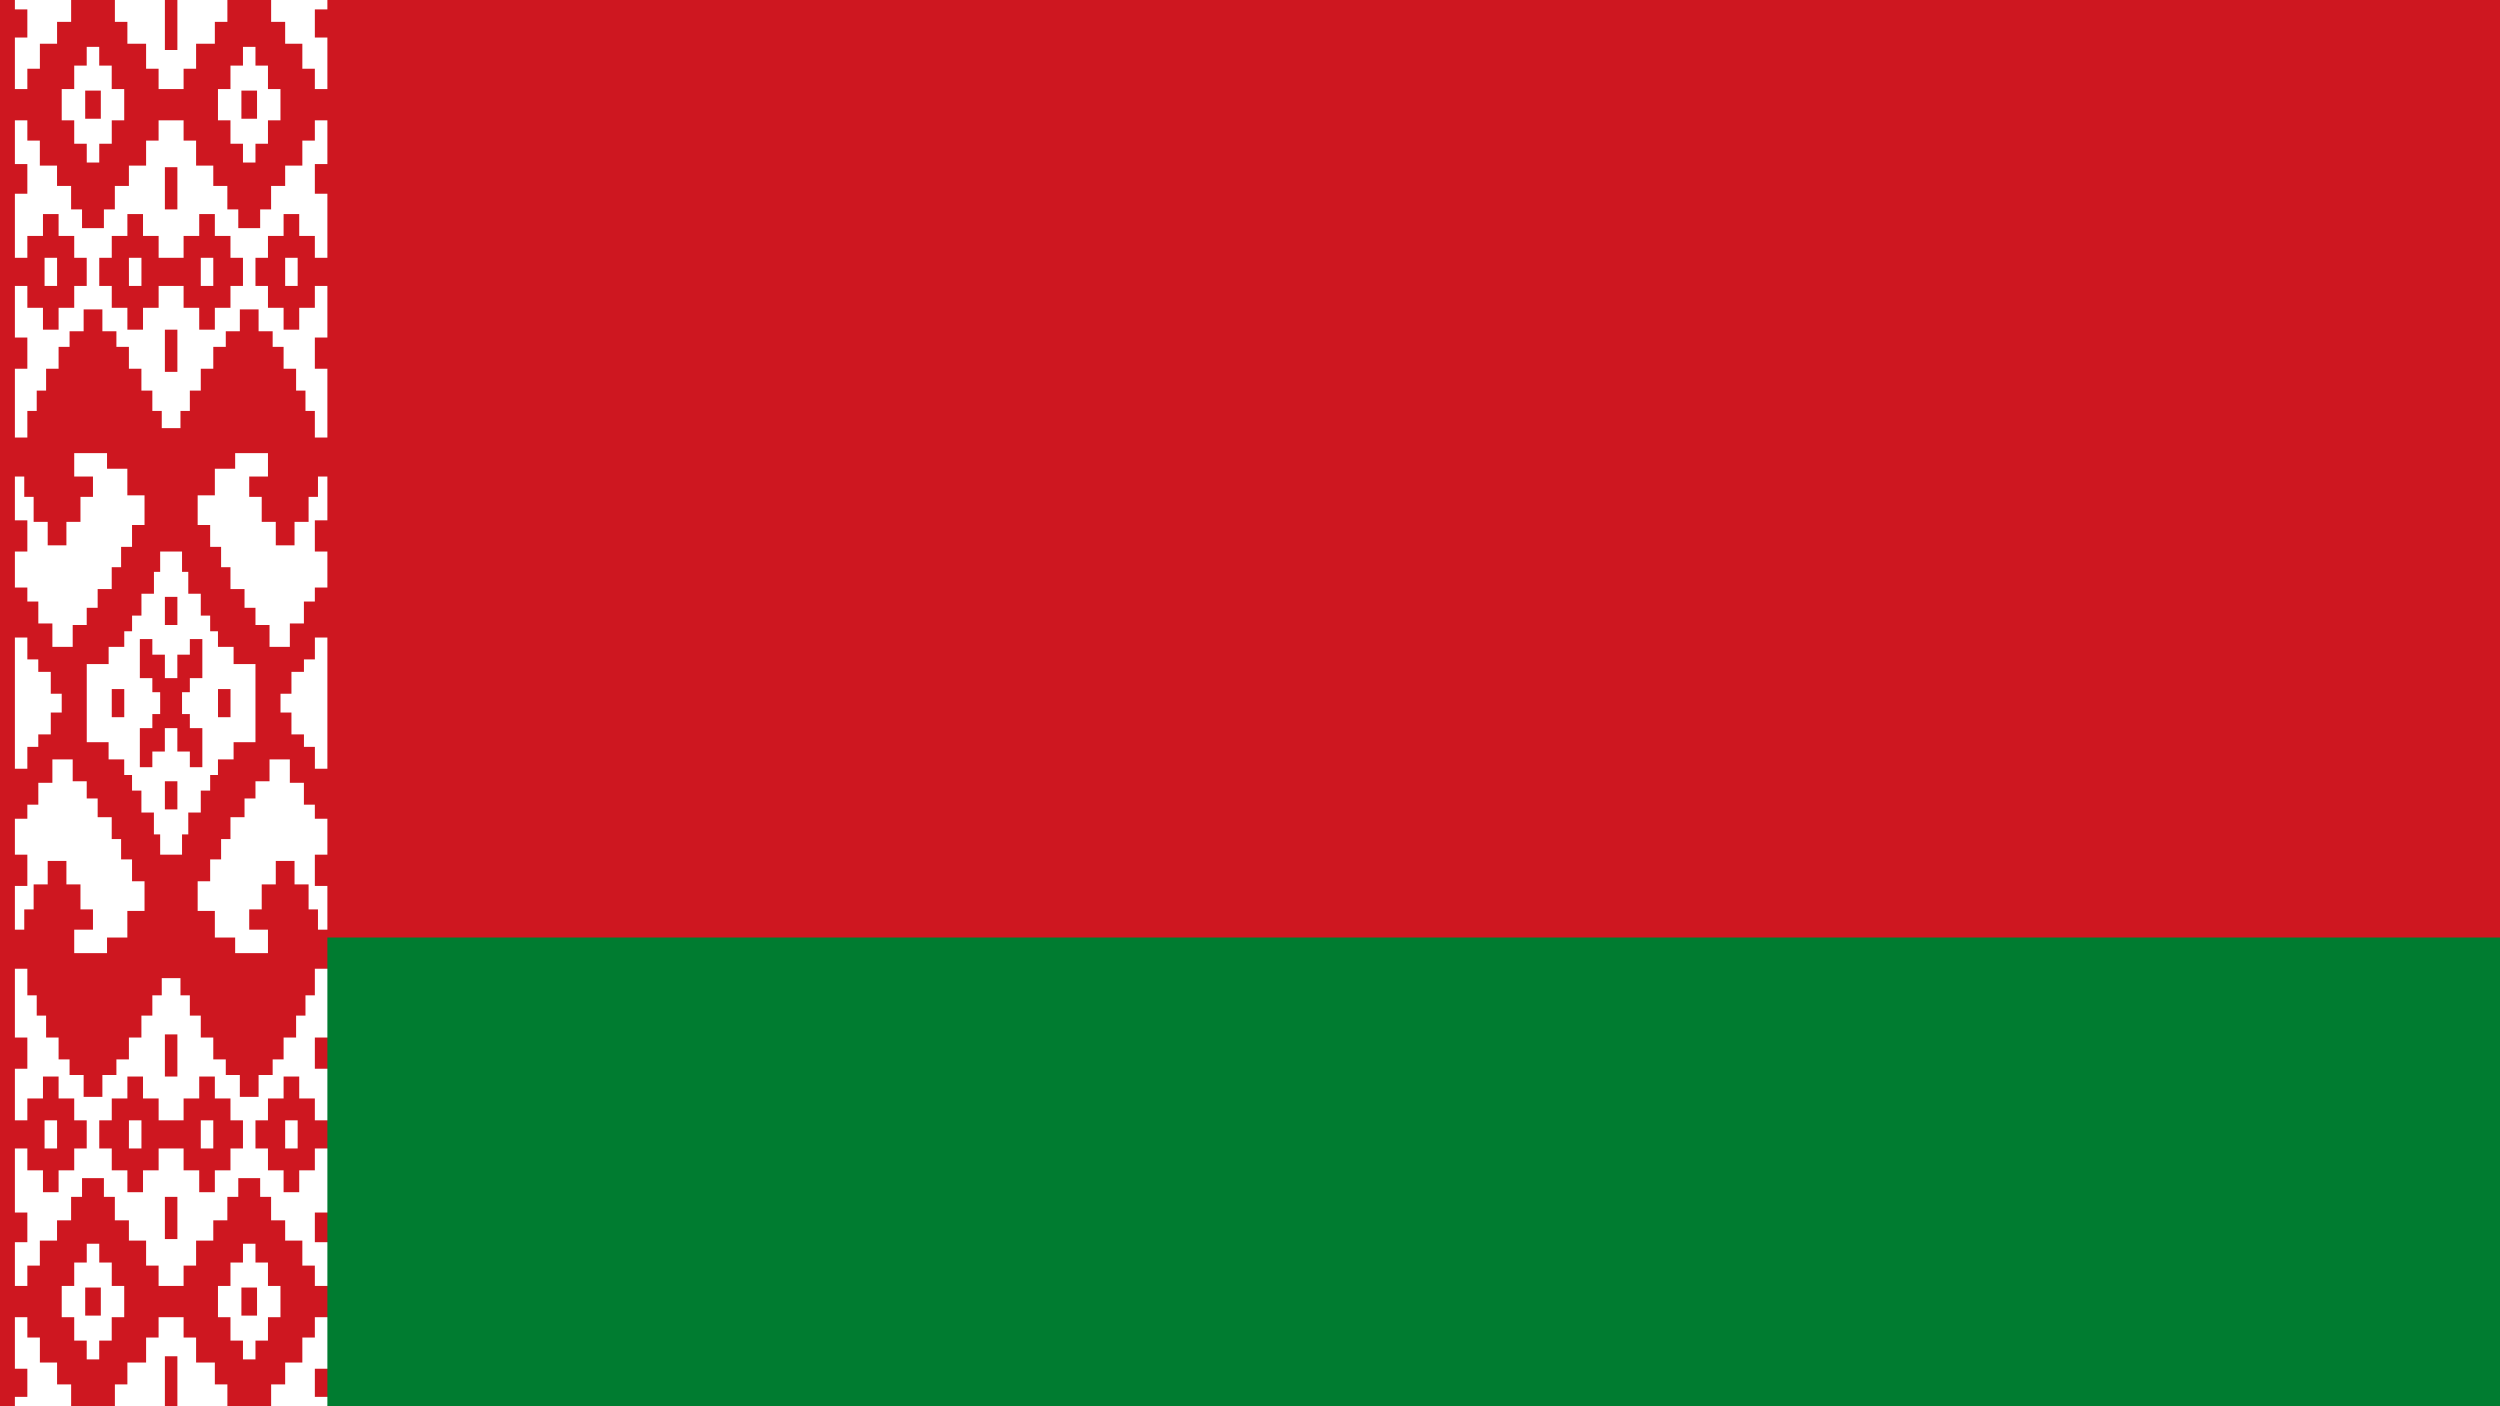
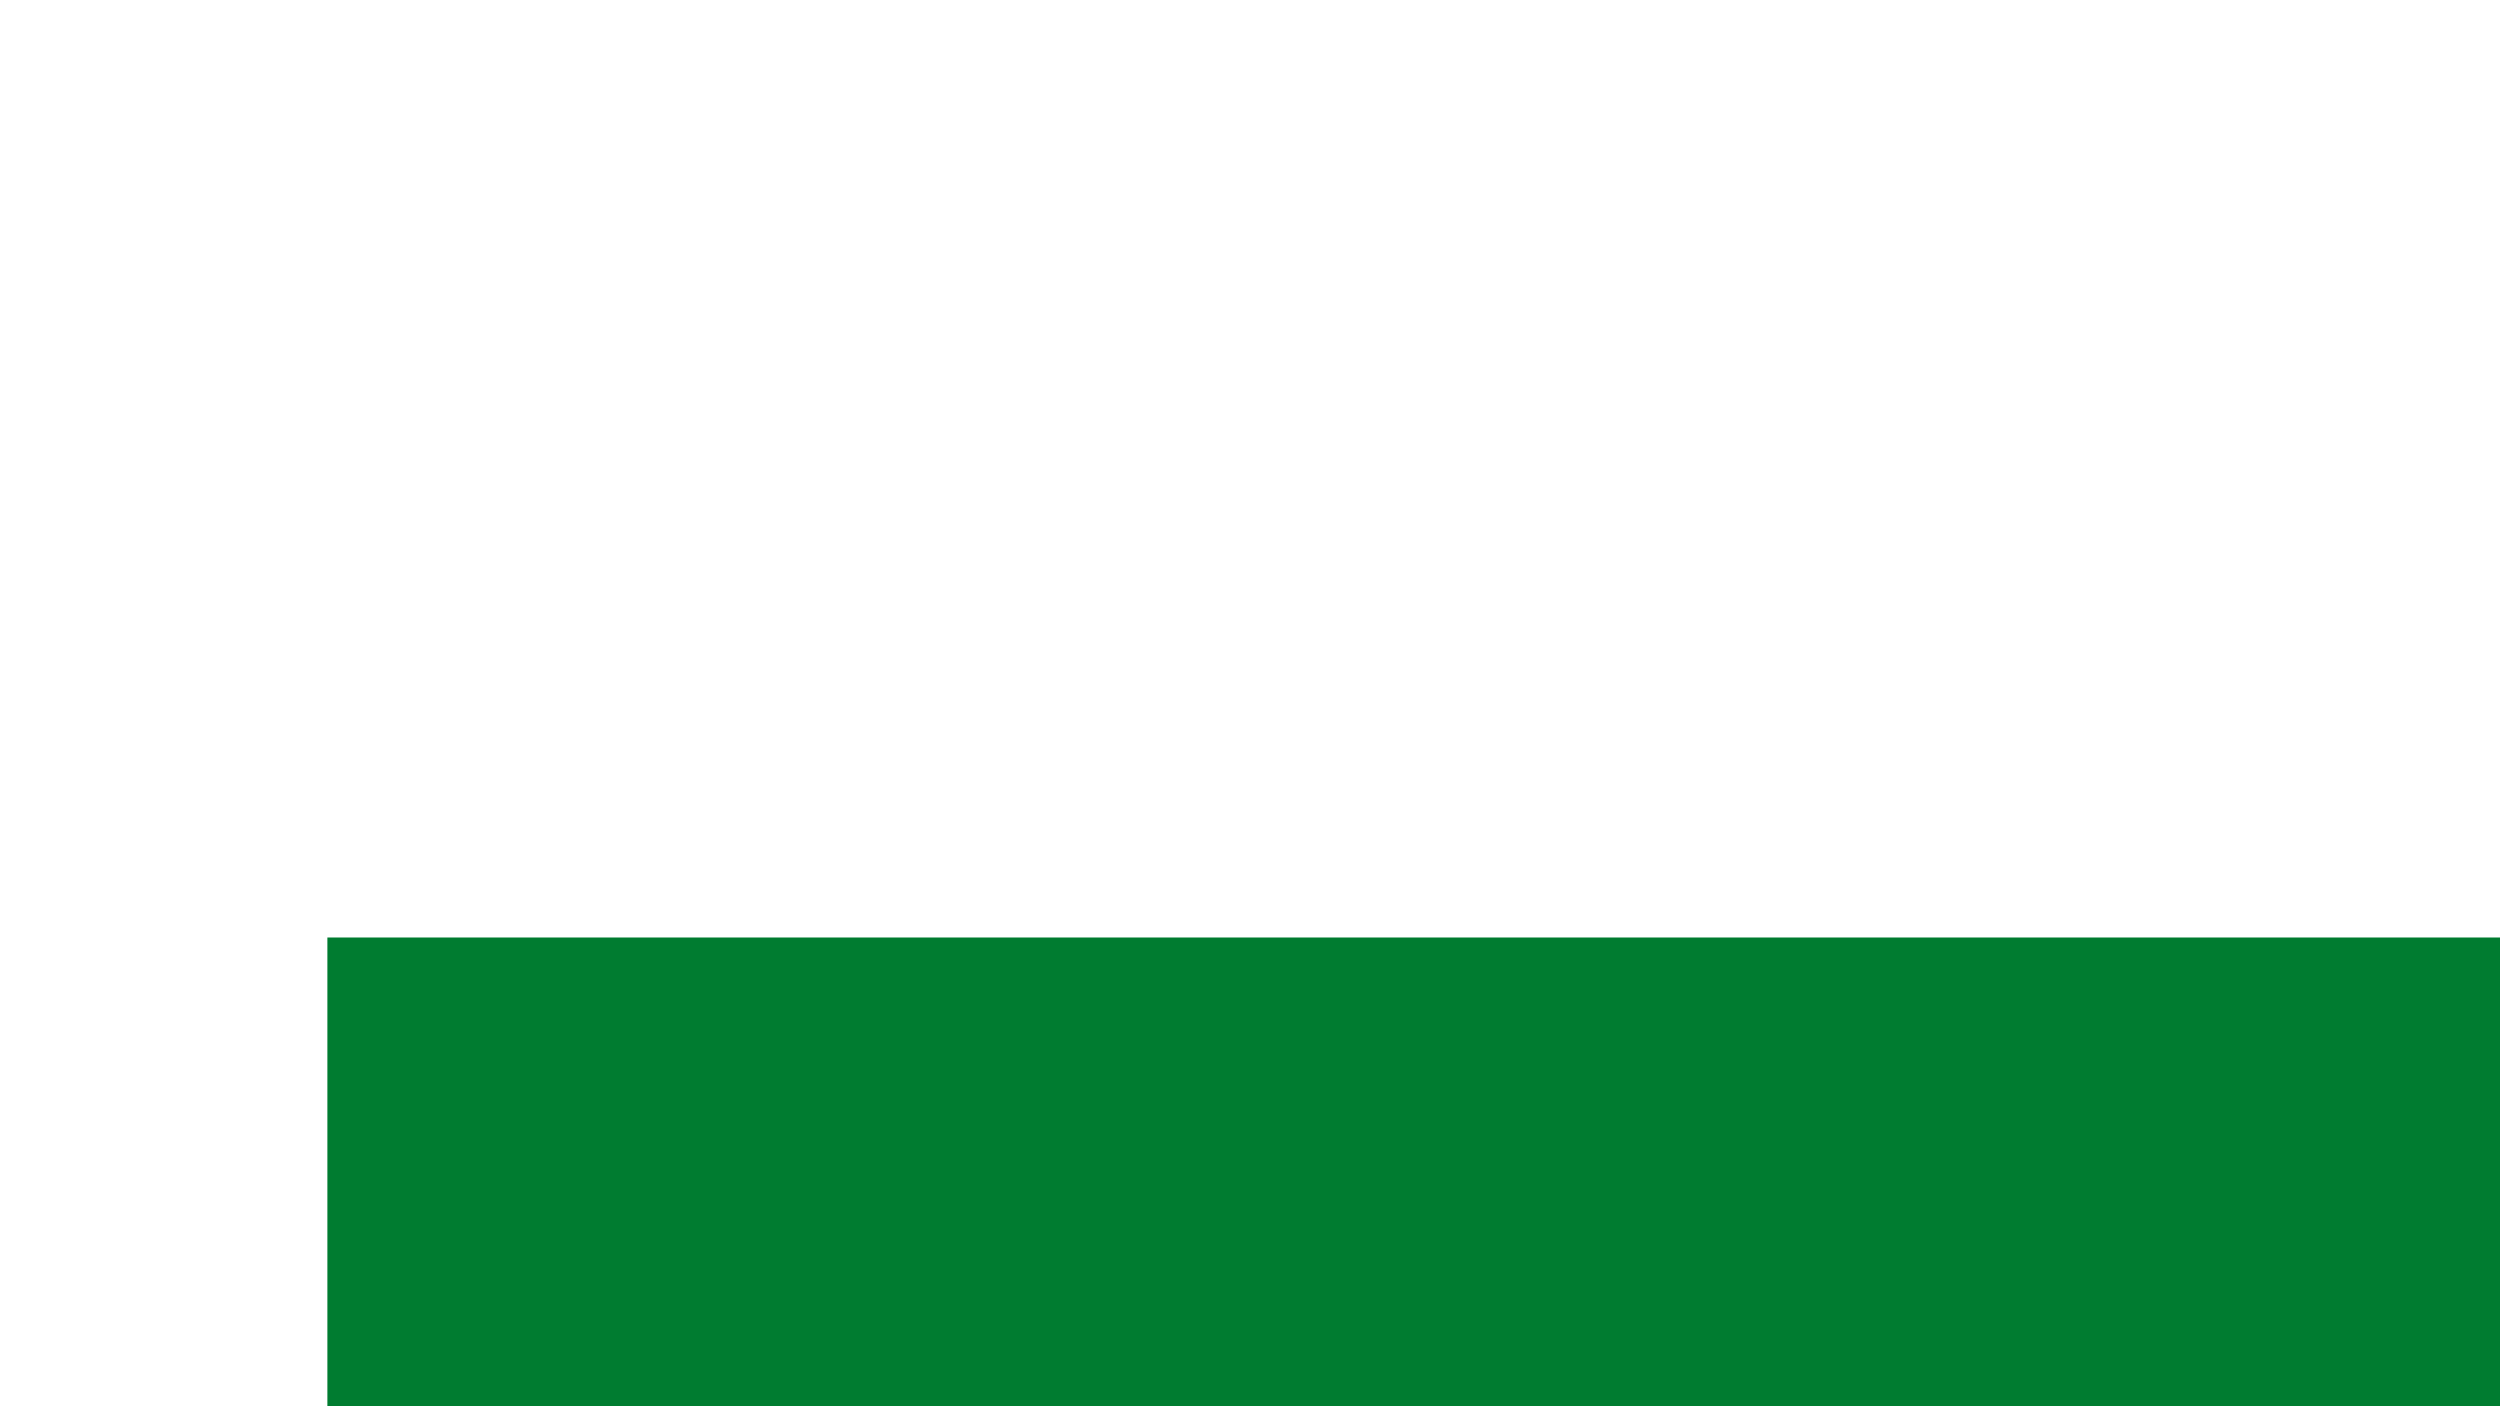
<svg xmlns="http://www.w3.org/2000/svg" viewBox="0 0 1920 1080">
  <defs>
    <style>.cls-1{fill:none;}.cls-2{fill:#ce1720;}.cls-3{clip-path:url(#clip-path);}.cls-4{fill:#fff;}.cls-5{fill:#007c30;}</style>
    <clipPath id="clip-path">
-       <polygon class="cls-1" points="11.43 0 251.43 0 251.43 729.6 261.03 729.6 261.03 1070.4 251.43 1080 11.43 1080 11.43 0" />
-     </clipPath>
+       </clipPath>
  </defs>
  <title>Belarus Flag1</title>
  <g id="Layer_2" data-name="Layer 2">
    <g id="Belarus_Flag" data-name="Belarus Flag">
-       <path class="cls-2" d="M0,0H1920V1080H0Z" />
      <g class="cls-3">
        <g id="b">
          <path id="a" class="cls-4" d="M54.63,0V16.8H43.83V33.6H30.63V52.8H21V68.4H1.83V28.8H21V7.2H1.83V0Zm31.2,92.4v18h-9.6v14.4h-9.6V110.4H57v-18h-9.6v-24H57v-18h9.6V36h9.6V50.4h9.6v18h9.6v24Zm-20.4-1.2h12V69.6h-12ZM34.23,219.6h9.6V198h-9.6Zm64.8,0h9.6V198H99ZM1.83,366h16.8v15.6h7.2v19.2h10.8v18H51v-18h10.8V381.6h9.6V366H57V348h25.2v12h15.6v20.4H111v22.8h-9.6V420H93v15.6h-7.2v16.8H75v14.4h-8.4V480H55.83v16.8H40.23v-18H29.43V462H21V451.2H1.83V423.6H21v-24H1.83Z" />
          <path id="a-2" data-name="a" class="cls-4" d="M208.23,0V16.8H219V33.6h13.2V52.8h9.6V68.4H261V28.8h-19.2V7.2H261V0ZM177,92.4v18h9.6v14.4h9.6V110.4h9.6v-18h9.6v-24h-9.6v-18h-9.6V36h-9.6V50.4H177v18h-9.6v24Zm20.4-1.2h-12V69.6h12Zm31.2,128.4H219V198h9.6Zm-64.8,0h-9.6V198h9.6ZM261,366h-16.8v15.6H237v19.2h-10.8v18h-14.4v-18H201V381.6h-9.6V366h14.4V348h-25.2v12H165v20.4h-13.2v22.8h9.6V420h8.4v15.6H177v16.8h10.8v14.4h8.4V480H207v16.8h15.6v-18h10.8V462h8.4V451.2H261V423.6h-19.2v-24H261Z" />
          <path class="cls-4" d="M126.63,0V38.4h9.6V0h38.4V16.8H165V33.6h-14.4V52.8H141V68.4h-19.2V52.8h-9.6V33.6H97.83V16.8h-9.6V0Zm-2.4,328.8V315.6H117V300h-8.4V283.2H99V266.4h-9.6v-12H78.63V237.6H64.23v16.8H53.43v12H45v16.8h-9.6V300h-7.2v15.6H21V336H1.83V283.2H21v-24H1.83V219.6H21v16.8H33v16.8H45V236.4H57V219.6h9.6V198H57V181.2H45V164.4H33v16.8H21V198H1.83V148.8H21V126H1.83V92.4H21V108h9.6v19.2h13.2v15.6h10.8v18H63v14.4h16.8V160.8h8.4v-18H99V127.2h13.2V108h9.6V92.4H141V108h9.6v19.2h13.2v15.6h10.8v18H183v14.4h16.8V160.8h8.4v-18H219V127.2h13.2V108h9.6V92.4H261V126h-19.2v22.8H261V198h-19.2V181.2h-12V164.4h-12v16.8h-12V198h-9.6v21.6h9.6v16.8h12v16.8h12V236.4h12V219.6H261v39.6h-19.2v24H261V336h-19.2V315.6h-7.2V300h-7.2V283.2h-9.6V266.4h-8.4v-12h-10.8V237.6h-14.4v16.8h-10.8v12h-9.6v16.8h-9.6V300h-8.4v15.6h-7.2v13.2Zm2.4-200.4v32.4h9.6V128.4Zm-4.8,69.6V181.2h-12V164.4h-12v16.8h-12V198h-9.6v21.6h9.6v16.8h12v16.8h12V236.4h12V219.6H141v16.8h12v16.8h12V236.4h12V219.6h9.6V198H177V181.2H165V164.4H153v16.8H141V198Zm4.8,55.2v32.4h9.6V253.2Z" />
        </g>
        <g id="b-2" data-name="b">
-           <path id="a-3" data-name="a" class="cls-4" d="M54.63,1080v-16.8H43.83v-16.8H30.63v-19.2H21v-15.6H1.83v39.6H21v21.6H1.83v7.2Zm31.2-92.4v-18h-9.6V955.2h-9.6v14.4H57v18h-9.6v24H57v18h9.6V1044h9.6v-14.4h9.6v-18h9.6v-24Zm-20.4,1.2h12v21.6h-12ZM34.23,860.4h9.6V882h-9.6Zm64.8,0h9.6V882H99ZM1.83,714h16.8V698.4h7.2V679.2h10.8v-18H51v18h10.8v19.2h9.6V714H57v18h25.2V720h15.6V699.6H111V676.8h-9.6V660H93V644.4h-7.2V627.6H75V613.2h-8.4V600H55.83V583.2H40.23v18H29.43V618H21v10.8H1.83v27.6H21v24H1.83Z" />
          <path id="a-4" data-name="a" class="cls-4" d="M208.23,1080v-16.8H219v-16.8h13.2v-19.2h9.6v-15.6H261v39.6h-19.2v21.6H261v7.2ZM177,987.6v-18h9.6V955.2h9.6v14.4h9.6v18h9.6v24h-9.6v18h-9.6V1044h-9.6v-14.4H177v-18h-9.6v-24Zm20.4,1.2h-12v21.6h12Zm31.2-128.4H219V882h9.6Zm-64.8,0h-9.6V882h9.6ZM261,714h-16.8V698.4H237V679.2h-10.8v-18h-14.4v18H201v19.2h-9.6V714h14.4v18h-25.2V720H165V699.6h-13.2V676.8h9.6V660h8.4V644.4H177V627.6h10.8V613.2h8.4V600H207V583.2h15.6v18h10.8V618h8.4v10.8H261v27.6h-19.2v24H261Z" />
-           <path class="cls-4" d="M126.63,1080v-38.4h9.6V1080h38.4v-16.8H165v-16.8h-14.4v-19.2H141v-15.6h-19.2v15.6h-9.6v19.2H97.83v16.8h-9.6V1080Zm-2.4-328.8v13.2H117V780h-8.4v16.8H99v16.8h-9.6v12H78.63v16.8H64.23V825.6H53.43v-12H45V796.8h-9.6V780h-7.2V764.4H21V744H1.83v52.8H21v24H1.83v39.6H21V843.6H33V826.8H45v16.8H57v16.8h9.6V882H57v16.8H45v16.8H33V898.8H21V882H1.83v49.2H21V954H1.83v33.6H21V972h9.6V952.8h13.2V937.2h10.8v-18H63V904.8h16.8v14.4h8.4v18H99v15.6h13.2V972h9.6v15.6H141V972h9.6V952.8h13.2V937.2h10.8v-18H183V904.8h16.8v14.4h8.4v18H219v15.6h13.2V972h9.6v15.6H261V954h-19.2V931.2H261V882h-19.2v16.8h-12v16.8h-12V898.8h-12V882h-9.6V860.4h9.6V843.6h12V826.8h12v16.8h12v16.8H261V820.8h-19.2v-24H261V744h-19.2v20.4h-7.2V780h-7.2v16.8h-9.6v16.8h-8.4v12h-10.8v16.8h-14.4V825.6h-10.8v-12h-9.6V796.8h-9.6V780h-8.4V764.4h-7.2V751.2Zm2.4,200.4V919.2h9.6v32.4Zm-4.8-69.6v16.8h-12v16.8h-12V898.8h-12V882h-9.6V860.4h9.6V843.6h12V826.8h12v16.8h12v16.8H141V843.6h12V826.8h12v16.8h12v16.8h9.6V882H177v16.8H165v16.8H153V898.8H141V882Zm4.8-55.2V794.4h9.6v32.4Z" />
+           <path class="cls-4" d="M126.63,1080v-38.4h9.6V1080h38.4v-16.8H165v-16.8h-14.4v-19.2H141v-15.6h-19.2v15.6h-9.6v19.2H97.83v16.8h-9.6V1080Zm-2.4-328.8v13.2H117V780h-8.4v16.8H99v16.8h-9.6v12H78.63v16.8H64.23V825.6H53.43v-12H45V796.8h-9.6V780h-7.2V764.4H21V744H1.83v52.8H21v24H1.83v39.6H21V843.6H33V826.8H45v16.8H57v16.8h9.6V882H57v16.8H45v16.8H33V898.8H21V882H1.83v49.2H21V954H1.83v33.6H21V972h9.6V952.8h13.2V937.2h10.8v-18H63V904.8h16.8v14.4h8.4v18H99v15.6h13.2V972h9.6v15.6H141V972h9.6V952.8h13.2V937.2h10.8v-18H183V904.8h16.8v14.4h8.4v18H219v15.6h13.2V972h9.6v15.6H261V954h-19.2V931.2H261V882h-19.2v16.8h-12v16.8h-12V898.8h-12V882h-9.6V860.4h9.6V843.6h12V826.8h12v16.8h12H261V820.8h-19.2v-24H261V744h-19.2v20.4h-7.2V780h-7.2v16.8h-9.6v16.8h-8.4v12h-10.8v16.8h-14.4V825.6h-10.8v-12h-9.6V796.8h-9.6V780h-8.4V764.4h-7.2V751.2Zm2.4,200.4V919.2h9.6v32.4Zm-4.8-69.6v16.8h-12v16.8h-12V898.8h-12V882h-9.6V860.4h9.6V843.6h12V826.8h12v16.8h12v16.8H141V843.6h12V826.8h12v16.8h12v16.8h9.6V882H177v16.8H165v16.8H153V898.8H141V882Zm4.8-55.2V794.4h9.6v32.4Z" />
        </g>
        <path class="cls-4" d="M1.83,489.6H21v16.8h8.4V516H39v16.8h8.4v14.4H39V564h-9.6v9.6H21v16.8H1.83Zm259.2,0V590.4h-19.2V573.6h-8.4V564h-9.6V547.2h-8.4V532.8h8.4V516h9.6v-9.6h8.4V489.6ZM85.83,550.8h9.6V529.2h-9.6Zm91.2,0V529.2h-9.6v21.6ZM126.63,480h9.6V458.4h-9.6Zm0,120v21.6h9.6V600Zm-60-90h16.8V496.8h12v-12h6v-12h7.2V456h9.6V439.2H123V423.6h16.8v15.6h4.8V456h9.6v16.8h7.2v12h6v12h12V510h16.8v60h-16.8v13.2h-12v12h-6v12h-7.2V624h-9.6v16.8h-4.8v15.6H123V640.8h-4.8V624h-9.6V607.2h-7.2v-12h-6v-12h-12V570H66.63Zm60,10.8v-18H117v-12h-9.6v30H117v10.8h6v16.8h-6v10.8h-9.6v30H117v-12h9.6v-18h9.6v18h9.6v12h9.6v-30h-9.6V548.4h-6V531.6h6V520.8h9.6v-30h-9.6v12h-9.6v18Z" />
      </g>
      <path class="cls-5" d="M251.43,720H1920v360H251.43Z" />
    </g>
  </g>
</svg>